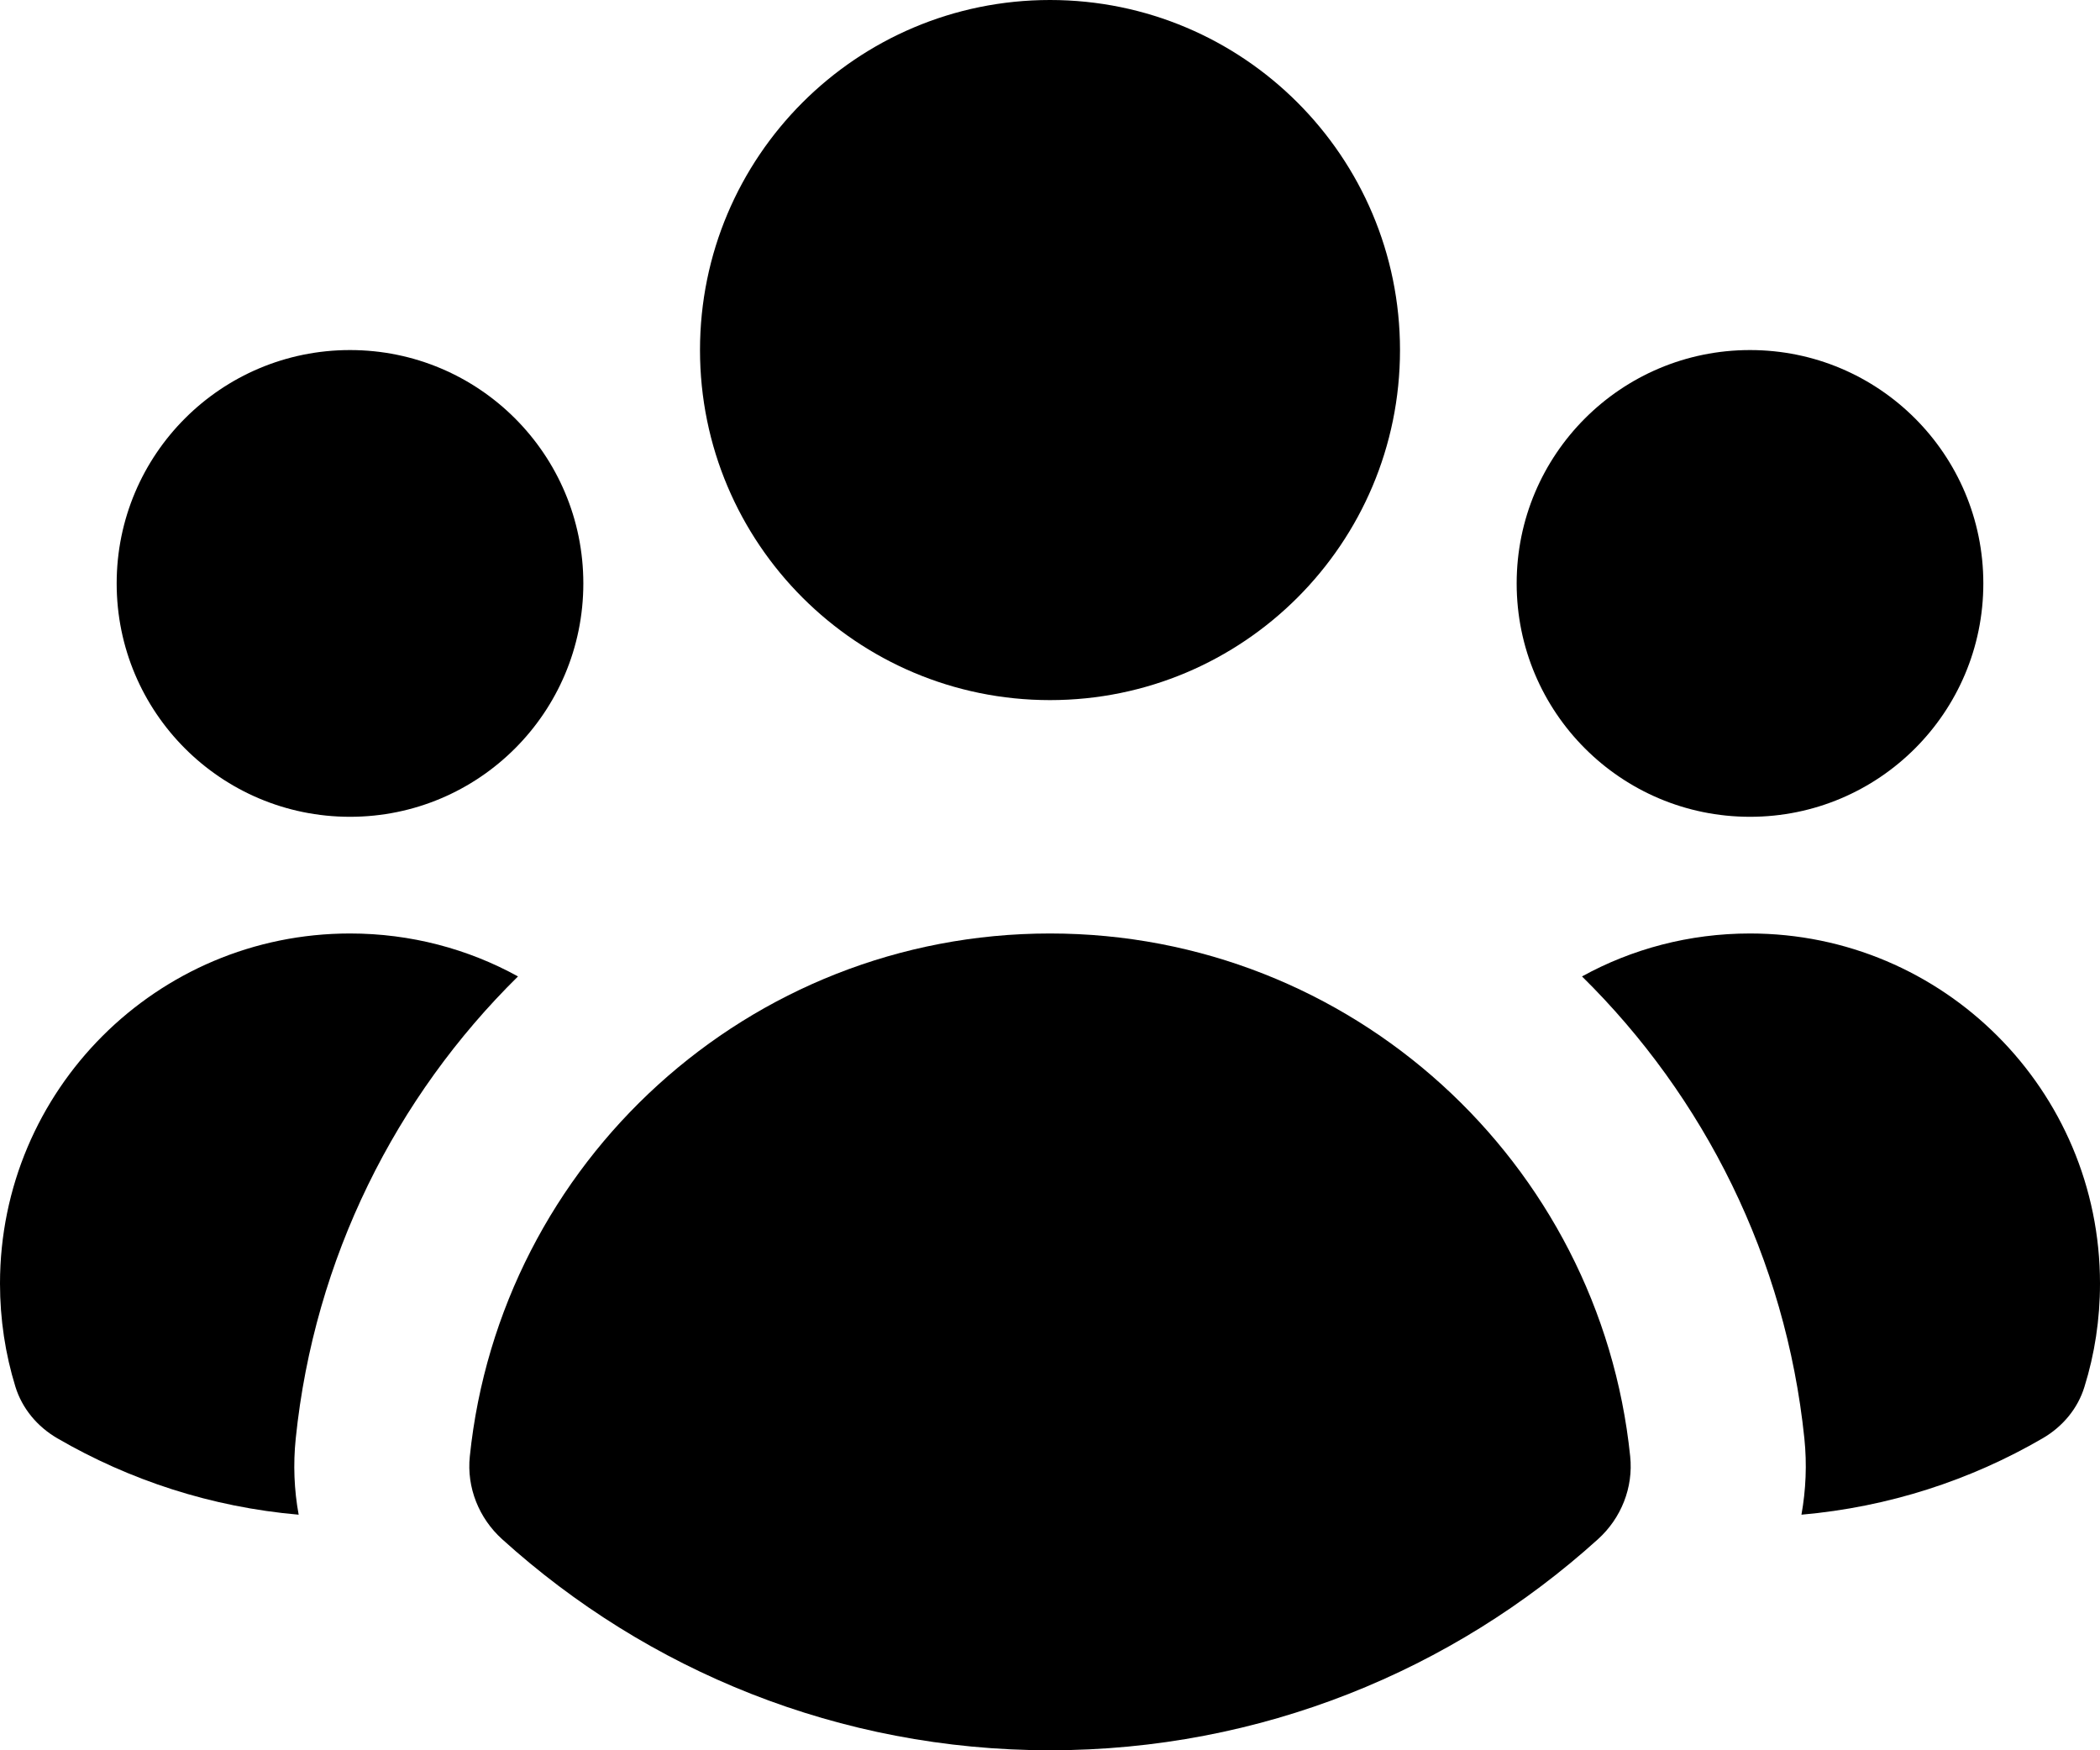
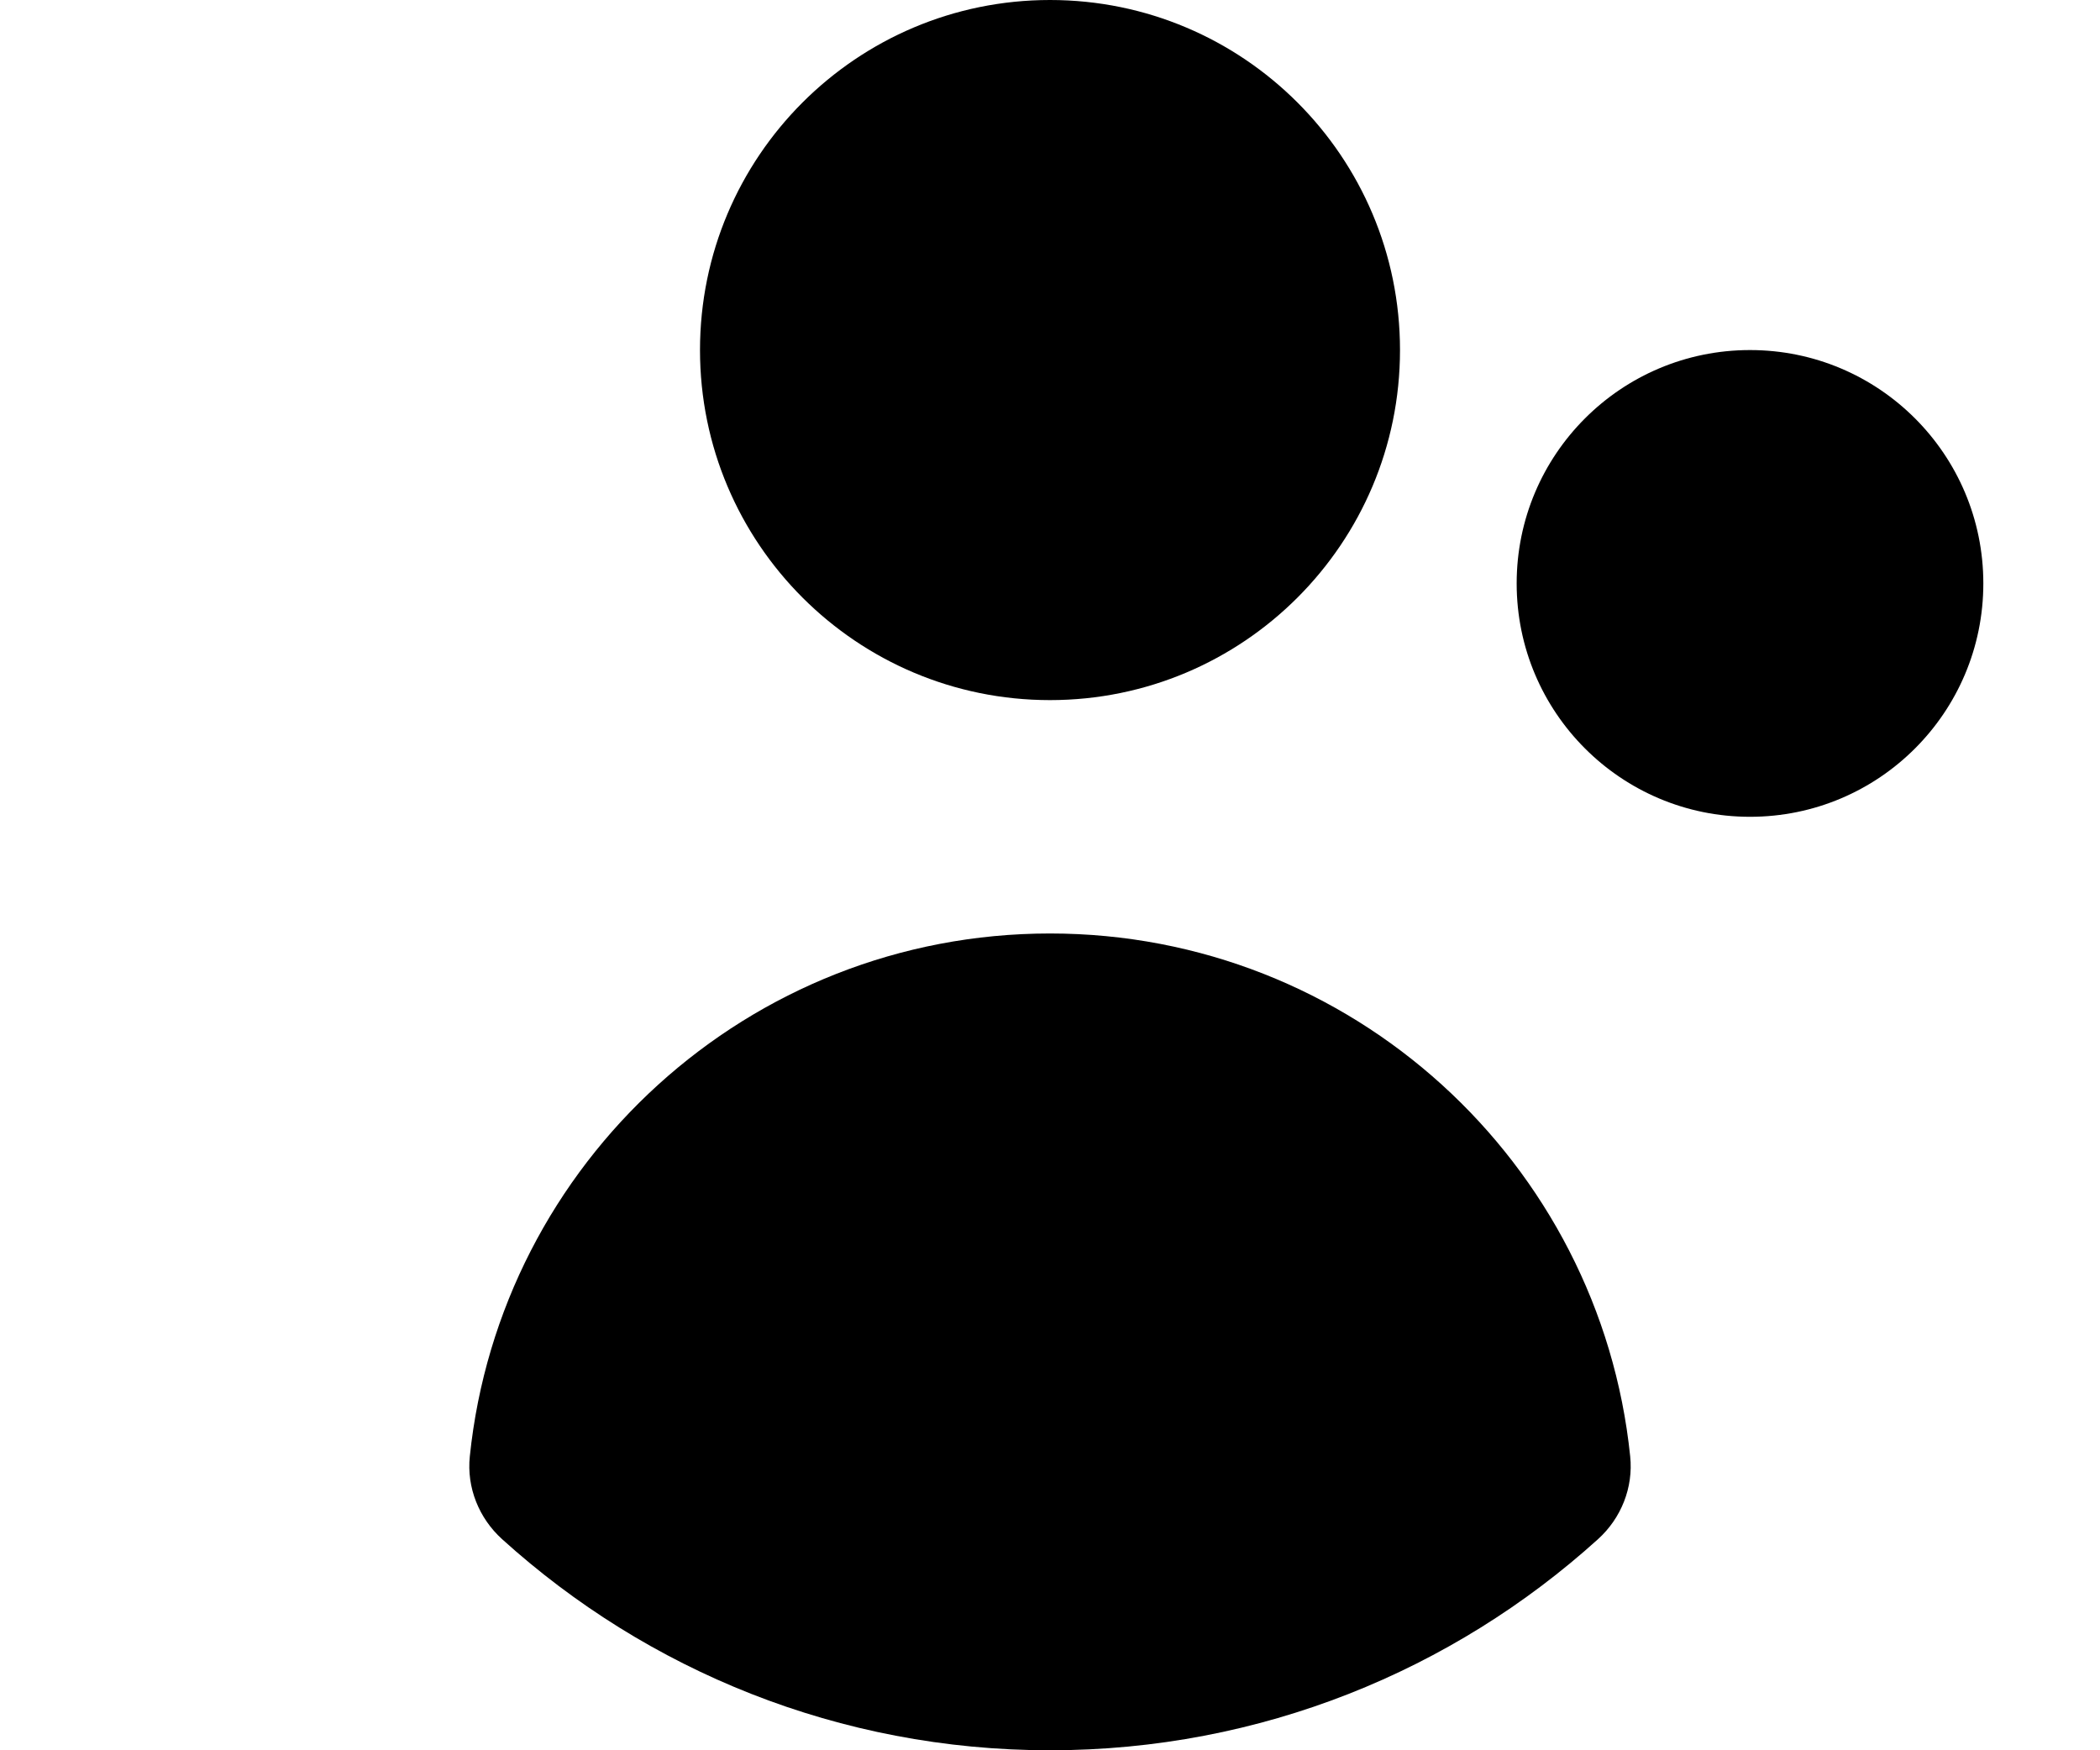
<svg xmlns="http://www.w3.org/2000/svg" width="18" height="15" viewBox="0 0 18 15" fill="none">
  <path d="M9 6C10.657 6 12 4.657 12 3C12 1.343 10.657 0 9 0C7.343 0 6 1.343 6 3C6 4.657 7.343 6 9 6Z" fill="black" />
-   <path d="M5 5C5 6.105 4.105 7 3 7C1.895 7 1 6.105 1 5C1 3.895 1.895 3 3 3C4.105 3 5 3.895 5 5Z" fill="black" />
-   <path d="M0.491 12.326C0.321 12.227 0.19 12.072 0.132 11.884C0.046 11.605 0 11.308 0 11C0 9.343 1.343 8 3 8C3.522 8 4.013 8.133 4.44 8.368C3.393 9.399 2.694 10.783 2.535 12.327C2.512 12.549 2.521 12.769 2.56 12.981C1.811 12.916 1.109 12.685 0.491 12.326Z" fill="black" />
-   <path d="M15.441 12.981C16.19 12.915 16.892 12.685 17.509 12.326C17.679 12.227 17.81 12.072 17.867 11.884C17.954 11.605 18 11.308 18 11C18 9.343 16.657 8 15 8C14.478 8 13.987 8.133 13.56 8.368C14.607 9.399 15.306 10.782 15.466 12.327C15.489 12.549 15.479 12.769 15.441 12.981Z" fill="black" />
  <path d="M17 5C17 6.105 16.105 7 15 7C13.895 7 13 6.105 13 5C13 3.895 13.895 3 15 3C16.105 3 17 3.895 17 5Z" fill="black" />
  <path d="M4.304 13.191C4.105 13.011 3.999 12.748 4.027 12.481C4.287 9.963 6.414 8 9 8C11.586 8 13.714 9.963 13.973 12.481C14.001 12.748 13.896 13.011 13.697 13.191C12.454 14.315 10.807 15 9 15C7.193 15 5.546 14.315 4.304 13.191Z" fill="black" />
</svg>